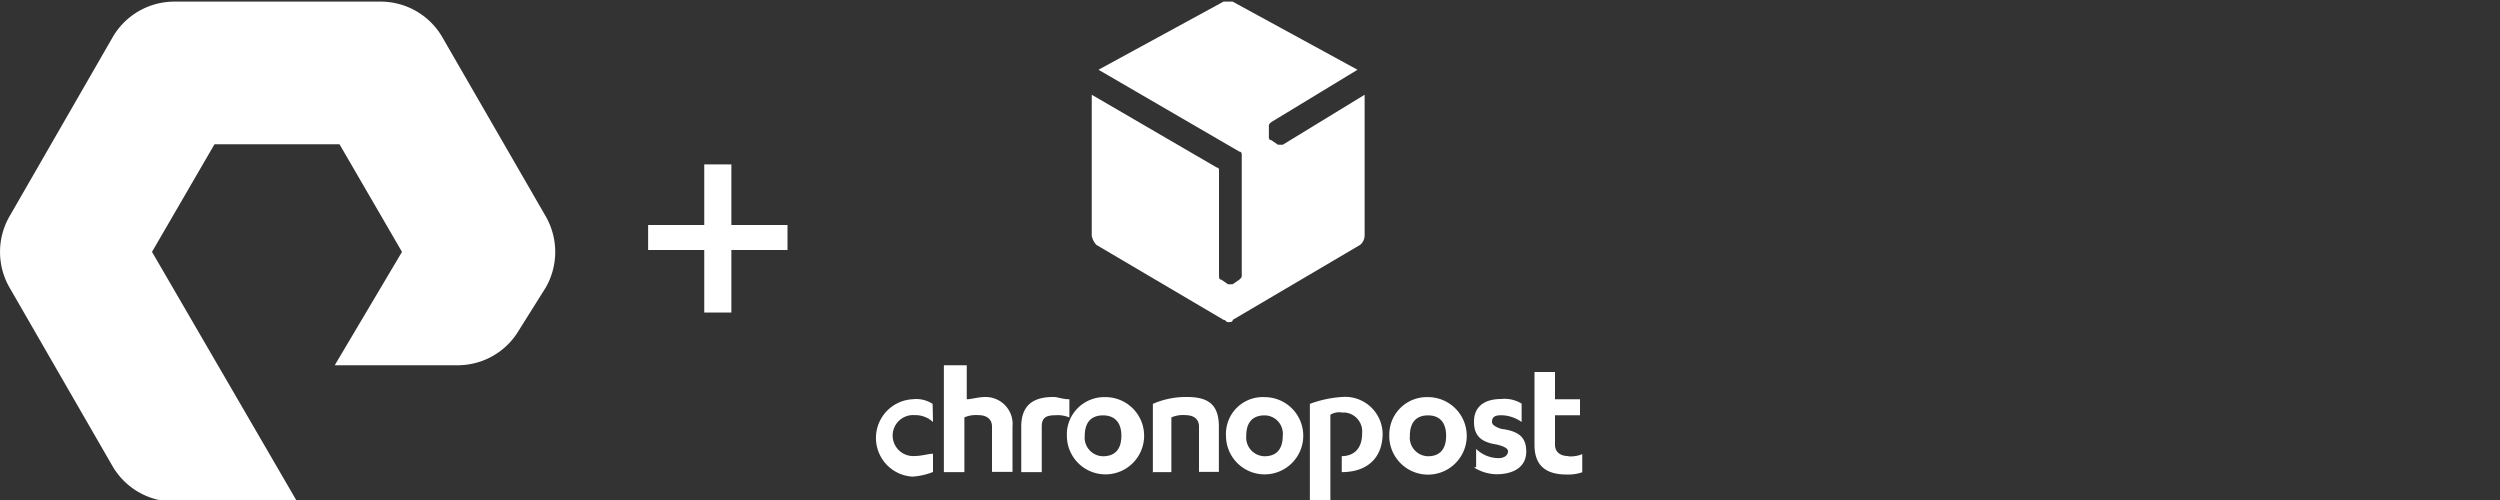
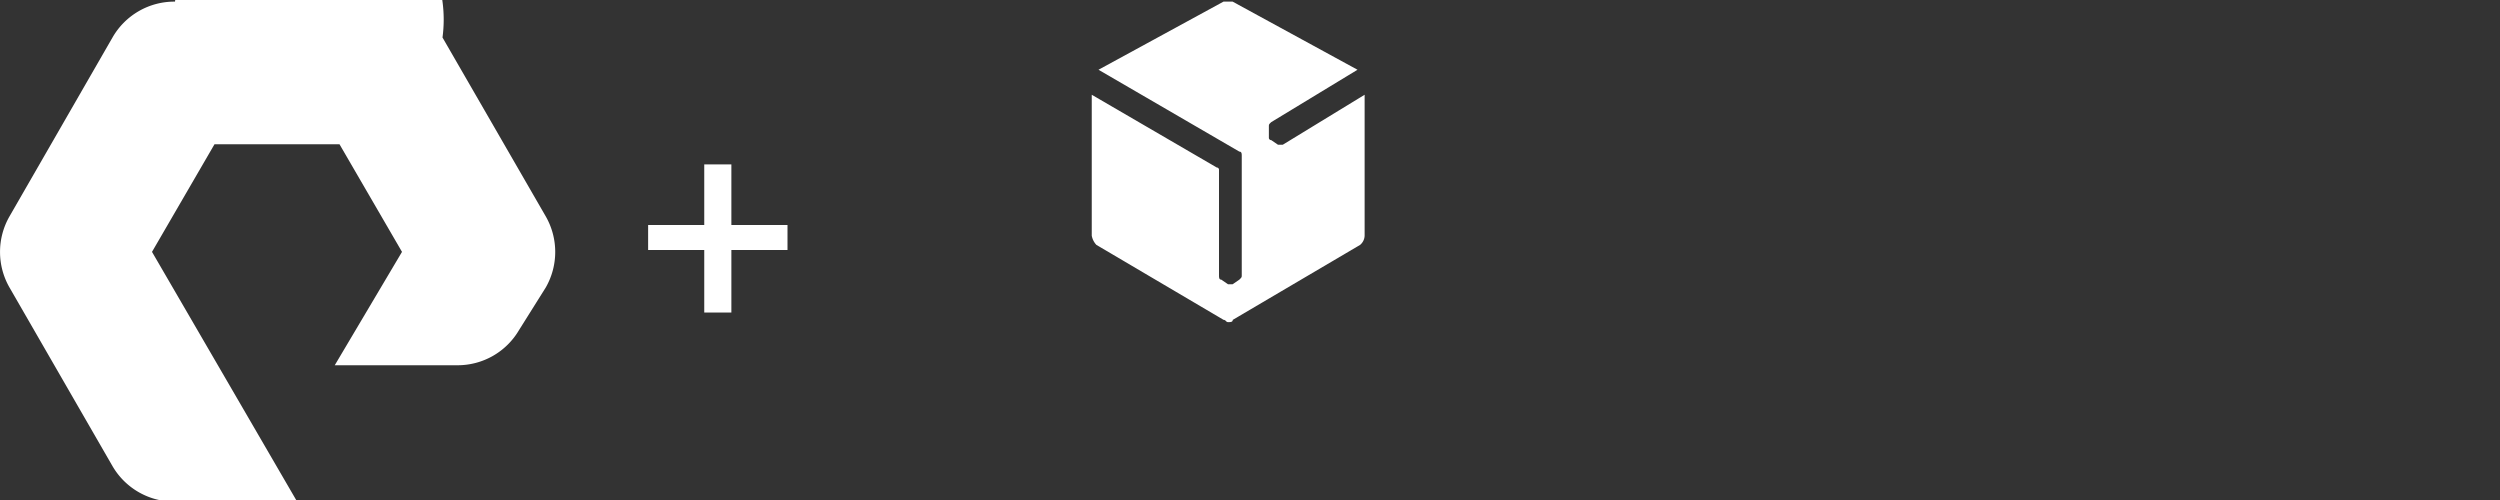
<svg xmlns="http://www.w3.org/2000/svg" viewBox="0 0 200 40">
  <rect x="0" y="0" width="200" height="40" fill="#333333" stroke="none" />
  <defs>
    <style>.a{fill:#fff;}</style>
  </defs>
  <title>Artboard 1 copy 11</title>
-   <path class="a" d="M23.77,40.13H14A5.71,5.71,0,0,1,9,37.29L.76,23a5.72,5.72,0,0,1,0-5.69L9,3A5.7,5.7,0,0,1,14,.13H30.47A5.7,5.7,0,0,1,35.4,3l8.26,14.31a5.72,5.72,0,0,1,0,5.69l-2.14,3.41a5.69,5.69,0,0,1-4.91,2.81H26.78l5.38-9.07-5-8.61h-10l-5,8.61ZM63,20V18H58.51V13.15H56.34V18H51.85v2h4.49V25h2.17V20Z" />
+   <path class="a" d="M23.77,40.13H14A5.71,5.71,0,0,1,9,37.29L.76,23a5.72,5.72,0,0,1,0-5.69L9,3A5.7,5.7,0,0,1,14,.13A5.7,5.7,0,0,1,35.4,3l8.26,14.31a5.72,5.72,0,0,1,0,5.69l-2.14,3.41a5.69,5.69,0,0,1-4.91,2.81H26.78l5.38-9.07-5-8.61h-10l-5,8.61ZM63,20V18H58.51V13.15H56.34V18H51.85v2h4.49V25h2.17V20Z" />
  <path class="a" d="M102.61,11.58h-.37l-.54-.37a.19.19,0,0,1-.19-.17h0v-.9c0-.19,0-.19.19-.37l6.9-4.19L98.61.13h-.73l-10,5.45,11.27,6.55c.19,0,.19.18.19.36V22c0,.18,0,.18-.19.37l-.54.37h-.37l-.54-.37c-.18,0-.18-.18-.18-.37V13.58a.18.18,0,0,0-.18-.18h0l-10-5.82V18.85a1.45,1.45,0,0,0,.37.74l10.18,6c.18,0,.18.18.36.18s.37,0,.37-.18l10.19-6a1,1,0,0,0,.36-.74V7.58l-6.55,4" />
-   <path class="a" d="M106.43,40.13h-1.64V32.31a9,9,0,0,1,2.55-.55,3,3,0,0,1,3.27,2.91c0,2-1.27,3.1-3.27,3.1h0V36.49c.91,0,1.63-.54,1.63-1.82A1.52,1.52,0,0,0,107.56,33h-.22a1.31,1.31,0,0,0-.91.18Zm19.08-3.64c-.74,0-1.11-.37-1.11-.91V33.22h2V31.94h-2V29.76h-1.64V35.6c0,1.64.91,2.36,2.55,2.36a3.43,3.43,0,0,0,1.27-.18V36.33a2.45,2.45,0,0,1-1.1.18m-50.87-4.2A2.42,2.42,0,0,0,73,31.94a3.1,3.1,0,0,0,0,6.19,5.5,5.5,0,0,0,1.64-.37V36.3c-.37,0-.91.18-1.46.18a1.64,1.64,0,1,1,0-3.27,2.08,2.08,0,0,1,1.46.55Zm.9,5.46h1.64V33.39a2.34,2.34,0,0,1,1.11-.18c.73,0,1.1.37,1.1.91v3.63H81V34.13a2.16,2.16,0,0,0-2.18-2.37c-.55,0-1.11.18-1.48.18V29.22H75.51Zm9.84-2.91a3.09,3.09,0,1,0,3.09-3.09h0a3,3,0,0,0-3.09,2.8v.29m4.36,0c0,1.11-.54,1.64-1.47,1.64a1.49,1.49,0,0,1-1.46-1.64c0-1.1.55-1.63,1.46-1.63s1.47.54,1.47,1.63m2.37,2.91h1.63V33.39a2.34,2.34,0,0,1,1.11-.18c.74,0,1.1.37,1.1.91v3.63h1.59V34.13c0-1.82-.91-2.37-2.55-2.37a6.57,6.57,0,0,0-2.73.55v5.45Zm6-2.91a3.09,3.09,0,1,0,3.09-3.09,2.94,2.94,0,0,0-3.09,2.8,1.41,1.41,0,0,0,0,.29m4.54,0c0,1.11-.54,1.64-1.45,1.64a1.5,1.5,0,0,1-1.47-1.64c0-1.1.54-1.63,1.47-1.63a1.47,1.47,0,0,1,1.45,1.63m-18.37-3.1c-1.46,0-2.55.55-2.55,2.37v3.64h1.64V34.13c0-.74.37-.91,1.1-.91a2.34,2.34,0,0,1,1.11.18V31.94c-.55,0-.91-.18-1.27-.18m33.64,5.64a3.51,3.51,0,0,0,1.81.54c1.28,0,2.37-.54,2.37-1.81,0-1.11-.55-1.64-2-1.82-.55-.18-.74-.37-.74-.55,0-.37.18-.54.74-.54a2.87,2.87,0,0,1,1.63.54V32.29a2.59,2.59,0,0,0-1.63-.37c-1.27,0-2.18.54-2.18,1.82,0,1.1.54,1.63,1.81,1.82.74.18.91.37.91.54,0,.37-.37.55-.73.55a2.57,2.57,0,0,1-1.82-.74v1.46Zm-6.78-2.54a3.1,3.1,0,1,0,3.1-3.09h0a3,3,0,0,0-3.09,2.79,1.5,1.5,0,0,0,0,.3m4.54,0c0,1.11-.54,1.64-1.45,1.64a1.49,1.49,0,0,1-1.45-1.64c0-1.1.54-1.63,1.45-1.63s1.45.54,1.45,1.63" />
</svg>